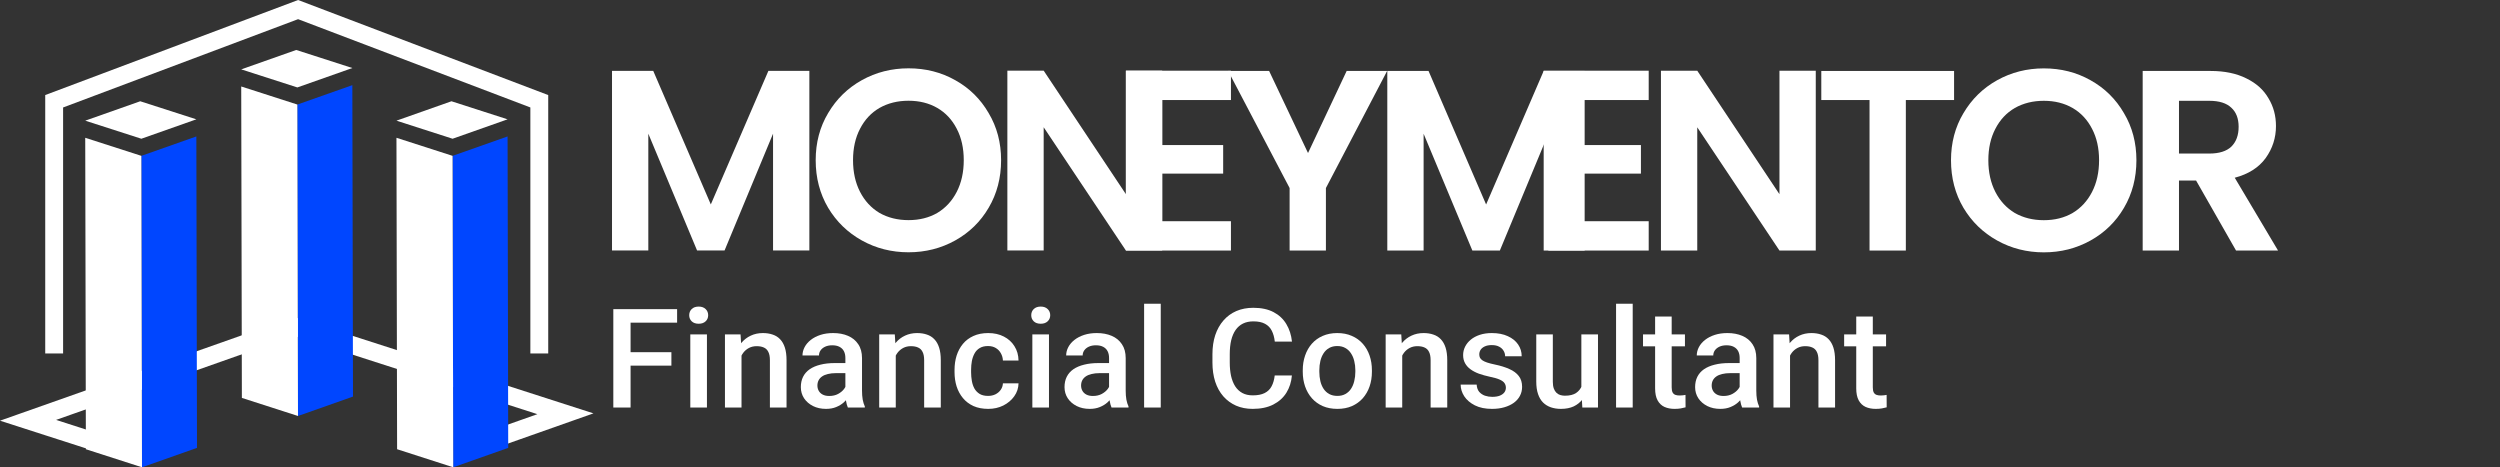
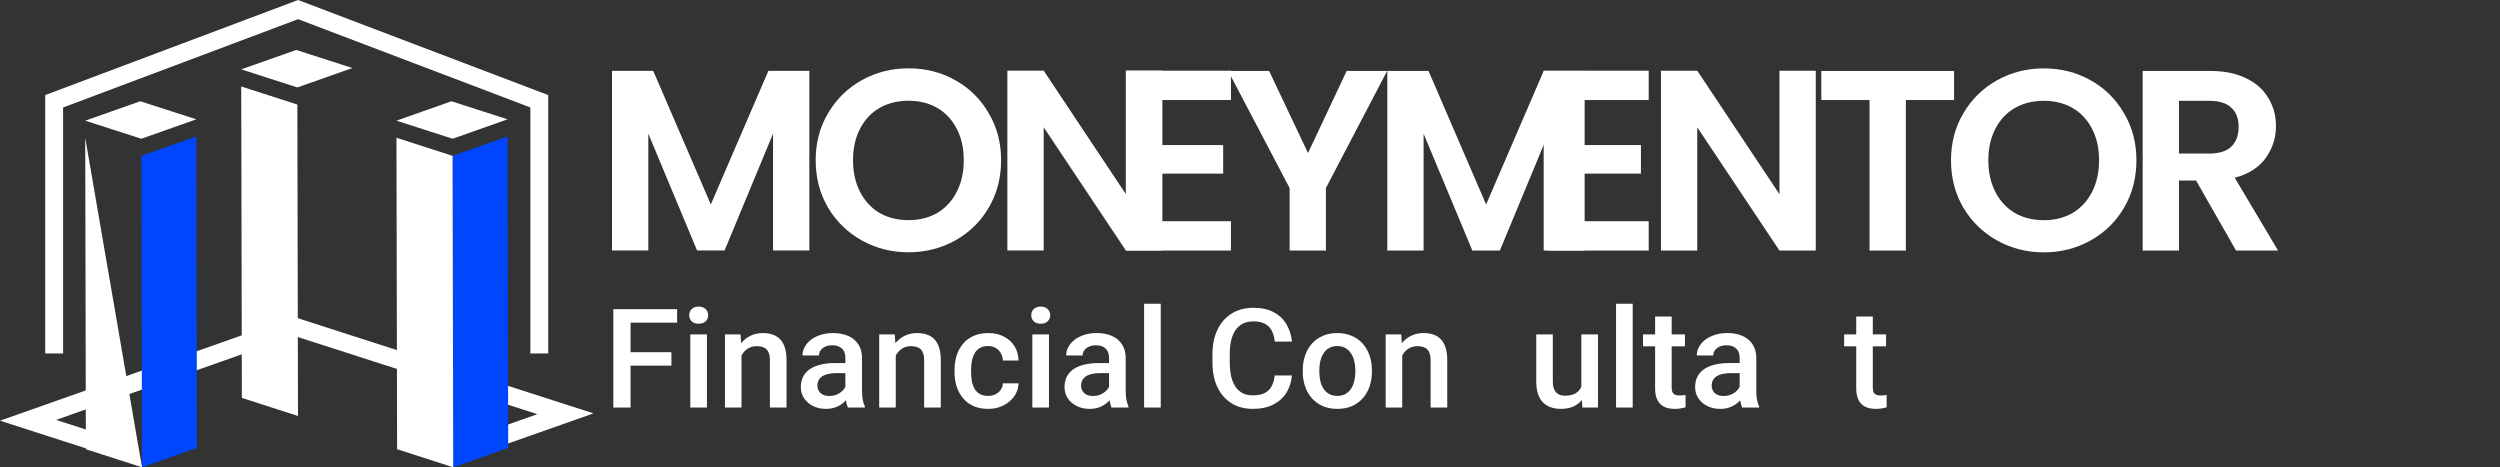
<svg xmlns="http://www.w3.org/2000/svg" width="1070" height="200" viewBox="0 0 1070 200" fill="none">
  <rect x="0" y="0" width="1070" height="200" fill="#333333" stroke="none" />
  <g clip-path="url(#clip0_56_154)">
    <path d="M346.404 30.344V107.206H330.866V57.213L310.111 107.206H298.346L277.48 57.213V107.206H261.941V30.344H279.589L304.228 87.495L328.868 30.344H346.404Z" fill="white" />
    <path d="M388.849 107.977C381.597 107.977 374.938 106.289 368.87 102.912C362.803 99.535 357.993 94.873 354.442 88.927C350.89 82.907 349.114 76.117 349.114 68.555C349.114 61.067 350.89 54.35 354.442 48.404C357.993 42.384 362.803 37.685 368.87 34.309C374.938 30.932 381.597 29.243 388.849 29.243C396.174 29.243 402.833 30.932 408.827 34.309C414.894 37.685 419.667 42.384 423.144 48.404C426.696 54.35 428.472 61.067 428.472 68.555C428.472 76.117 426.696 82.907 423.144 88.927C419.667 94.873 414.894 99.535 408.827 102.912C402.759 106.289 396.1 107.977 388.849 107.977ZM388.849 94.213C393.51 94.213 397.617 93.185 401.168 91.129C404.72 89 407.495 85.99 409.493 82.1C411.49 78.209 412.489 73.694 412.489 68.555C412.489 63.416 411.49 58.938 409.493 55.121C407.495 51.23 404.72 48.257 401.168 46.201C397.617 44.146 393.51 43.118 388.849 43.118C384.187 43.118 380.043 44.146 376.418 46.201C372.866 48.257 370.091 51.23 368.093 55.121C366.096 58.938 365.097 63.416 365.097 68.555C365.097 73.694 366.096 78.209 368.093 82.1C370.091 85.99 372.866 89 376.418 91.129C380.043 93.185 384.187 94.213 388.849 94.213Z" fill="white" />
    <path d="M497.414 107.206H481.875L446.692 54.46V107.206H431.153V30.234H446.692L481.875 83.091V30.234H497.414V107.206Z" fill="white" />
    <path d="M497.431 42.815V62.085H523.514V74.308H497.431V94.68H526.843V107.234H481.892V30.261H526.843V42.815H497.431Z" fill="white" />
    <path d="M593.684 30.372L567.491 80.475V107.234H551.952V80.475L525.648 30.372H543.184L559.832 65.499L576.37 30.372H593.684Z" fill="white" />
    <path d="M678.23 30.372V107.234H662.691V57.24L641.936 107.234H630.171L609.305 57.24V107.234H593.767V30.372H611.414L636.054 87.523L660.694 30.372H678.23Z" fill="white" />
    <path d="M676.232 42.815V62.085H702.315V74.308H676.232V94.68H705.644V107.234H660.694V30.261H705.644V42.815H676.232Z" fill="white" />
    <path d="M777.147 107.234H761.608L726.425 54.487V107.234H710.886V30.261H726.425L761.608 83.118V30.261H777.147V107.234Z" fill="white" />
    <path d="M836.343 30.372V42.815H815.699V107.234H800.161V42.815H779.517V30.372H836.343Z" fill="white" />
    <path d="M874.762 108.004C867.511 108.004 860.852 106.316 854.784 102.939C848.717 99.562 843.907 94.9 840.356 88.954C836.804 82.934 835.028 76.144 835.028 68.582C835.028 61.094 836.804 54.377 840.356 48.431C843.907 42.411 848.717 37.713 854.784 34.336C860.852 30.959 867.511 29.27 874.762 29.27C882.088 29.27 888.747 30.959 894.741 34.336C900.808 37.713 905.581 42.411 909.058 48.431C912.61 54.377 914.386 61.094 914.386 68.582C914.386 76.144 912.61 82.934 909.058 88.954C905.581 94.9 900.808 99.562 894.741 102.939C888.673 106.316 882.014 108.004 874.762 108.004ZM874.762 94.24C879.424 94.24 883.531 93.212 887.082 91.156C890.634 89.028 893.409 86.018 895.407 82.127C897.404 78.236 898.403 73.721 898.403 68.582C898.403 63.444 897.404 58.965 895.407 55.148C893.409 51.257 890.634 48.284 887.082 46.228C883.531 44.173 879.424 43.145 874.762 43.145C870.101 43.145 865.957 44.173 862.332 46.228C858.78 48.284 856.005 51.257 854.007 55.148C852.01 58.965 851.011 63.444 851.011 68.582C851.011 73.721 852.01 78.236 854.007 82.127C856.005 86.018 858.78 89.028 862.332 91.156C865.957 93.212 870.101 94.24 874.762 94.24Z" fill="white" />
    <path d="M957.023 107.234L939.931 77.282H932.605V107.234H917.067V30.372H946.146C952.14 30.372 957.245 31.436 961.463 33.565C965.68 35.62 968.825 38.447 970.897 42.044C973.043 45.568 974.116 49.532 974.116 53.937C974.116 59.002 972.636 63.59 969.676 67.701C966.716 71.739 962.314 74.529 956.468 76.07L975.004 107.234H957.023ZM932.605 65.719H945.591C949.809 65.719 952.954 64.728 955.025 62.746C957.097 60.691 958.133 57.864 958.133 54.267C958.133 50.743 957.097 48.027 955.025 46.118C952.954 44.136 949.809 43.145 945.591 43.145H932.605V65.719Z" fill="white" />
    <path d="M269.885 132.314V174.422H262.501V132.314H269.885ZM287.361 150.736V156.491H268.002V150.736H287.361ZM289.803 132.314V138.098H268.002V132.314H289.803Z" fill="white" />
    <path d="M302.571 143.13V174.422H295.451V143.13H302.571ZM294.98 134.916C294.98 133.856 295.333 132.979 296.04 132.285C296.765 131.571 297.765 131.215 299.04 131.215C300.296 131.215 301.286 131.571 302.012 132.285C302.737 132.979 303.1 133.856 303.1 134.916C303.1 135.958 302.737 136.825 302.012 137.519C301.286 138.213 300.296 138.56 299.04 138.56C297.765 138.56 296.765 138.213 296.04 137.519C295.333 136.825 294.98 135.958 294.98 134.916Z" fill="white" />
    <path d="M317.369 149.81V174.422H310.279V143.13H316.957L317.369 149.81ZM316.104 157.619L313.809 157.59C313.829 155.373 314.143 153.339 314.751 151.488C315.378 149.637 316.241 148.046 317.339 146.716C318.457 145.386 319.791 144.364 321.341 143.65C322.89 142.918 324.616 142.551 326.518 142.551C328.048 142.551 329.431 142.764 330.667 143.188C331.922 143.593 332.991 144.258 333.873 145.183C334.776 146.109 335.462 147.314 335.933 148.798C336.404 150.264 336.639 152.066 336.639 154.206V174.422H329.519V154.177C329.519 152.674 329.294 151.488 328.843 150.62C328.411 149.733 327.774 149.107 326.93 148.74C326.107 148.355 325.077 148.162 323.841 148.162C322.625 148.162 321.537 148.413 320.576 148.914C319.615 149.415 318.801 150.1 318.134 150.967C317.487 151.835 316.986 152.837 316.633 153.975C316.28 155.113 316.104 156.327 316.104 157.619Z" fill="white" />
    <path d="M361.822 168.146V153.223C361.822 152.105 361.616 151.141 361.204 150.331C360.793 149.521 360.165 148.895 359.322 148.451C358.498 148.008 357.458 147.786 356.203 147.786C355.046 147.786 354.046 147.979 353.202 148.364C352.359 148.75 351.702 149.271 351.231 149.926C350.76 150.582 350.525 151.324 350.525 152.153H343.464C343.464 150.919 343.768 149.724 344.376 148.567C344.984 147.41 345.867 146.379 347.024 145.472C348.181 144.566 349.564 143.853 351.172 143.332C352.781 142.812 354.585 142.551 356.586 142.551C358.978 142.551 361.097 142.947 362.94 143.737C364.803 144.528 366.265 145.723 367.324 147.323C368.402 148.904 368.942 150.89 368.942 153.281V167.192C368.942 168.618 369.04 169.901 369.236 171.038C369.452 172.156 369.756 173.13 370.148 173.959V174.422H362.881C362.548 173.67 362.283 172.715 362.087 171.559C361.91 170.383 361.822 169.245 361.822 168.146ZM362.852 155.392L362.911 159.701H357.821C356.507 159.701 355.35 159.827 354.35 160.077C353.349 160.309 352.516 160.656 351.849 161.118C351.182 161.581 350.682 162.14 350.349 162.796C350.015 163.451 349.848 164.194 349.848 165.023C349.848 165.852 350.045 166.613 350.437 167.307C350.829 167.982 351.398 168.512 352.143 168.898C352.908 169.284 353.83 169.476 354.909 169.476C356.36 169.476 357.625 169.187 358.704 168.609C359.802 168.011 360.665 167.288 361.293 166.44C361.92 165.572 362.254 164.753 362.293 163.981L364.588 167.076C364.352 167.866 363.95 168.715 363.381 169.621C362.813 170.527 362.067 171.395 361.146 172.224C360.243 173.034 359.155 173.699 357.88 174.219C356.625 174.74 355.173 175 353.526 175C351.447 175 349.593 174.595 347.966 173.786C346.338 172.956 345.063 171.848 344.141 170.46C343.219 169.052 342.758 167.462 342.758 165.688C342.758 164.03 343.072 162.564 343.7 161.292C344.347 160 345.288 158.92 346.524 158.053C347.779 157.185 349.309 156.53 351.113 156.086C352.918 155.623 354.977 155.392 357.292 155.392H362.852Z" fill="white" />
    <path d="M383.387 149.81V174.422H376.297V143.13H382.975L383.387 149.81ZM382.122 157.619L379.827 157.59C379.847 155.373 380.161 153.339 380.769 151.488C381.396 149.637 382.259 148.046 383.358 146.716C384.475 145.386 385.809 144.364 387.359 143.65C388.908 142.918 390.634 142.551 392.537 142.551C394.066 142.551 395.449 142.764 396.685 143.188C397.94 143.593 399.009 144.258 399.891 145.183C400.794 146.109 401.48 147.314 401.951 148.798C402.422 150.264 402.657 152.066 402.657 154.206V174.422H395.537V154.177C395.537 152.674 395.312 151.488 394.861 150.62C394.429 149.733 393.792 149.107 392.948 148.74C392.125 148.355 391.095 148.162 389.859 148.162C388.643 148.162 387.555 148.413 386.594 148.914C385.633 149.415 384.819 150.1 384.152 150.967C383.505 151.835 383.004 152.837 382.651 153.975C382.298 155.113 382.122 156.327 382.122 157.619Z" fill="white" />
    <path d="M422.898 169.447C424.055 169.447 425.094 169.226 426.016 168.782C426.958 168.32 427.713 167.683 428.282 166.874C428.87 166.064 429.194 165.129 429.252 164.068H435.931C435.892 166.093 435.284 167.934 434.107 169.592C432.93 171.25 431.371 172.571 429.429 173.554C427.487 174.518 425.34 175 422.986 175C420.554 175 418.436 174.595 416.631 173.786C414.827 172.956 413.327 171.819 412.13 170.373C410.934 168.927 410.032 167.259 409.423 165.37C408.835 163.48 408.541 161.456 408.541 159.296V158.284C408.541 156.125 408.835 154.1 409.423 152.211C410.032 150.302 410.934 148.625 412.13 147.179C413.327 145.733 414.827 144.605 416.631 143.795C418.436 142.966 420.544 142.551 422.957 142.551C425.506 142.551 427.742 143.053 429.664 144.055C431.586 145.039 433.097 146.417 434.195 148.191C435.313 149.945 435.892 151.989 435.931 154.322H429.252C429.194 153.165 428.899 152.124 428.37 151.199C427.86 150.254 427.134 149.502 426.193 148.943C425.271 148.384 424.163 148.104 422.868 148.104C421.437 148.104 420.25 148.393 419.309 148.972C418.367 149.531 417.632 150.302 417.102 151.285C416.573 152.249 416.19 153.339 415.955 154.553C415.739 155.749 415.631 156.992 415.631 158.284V159.296C415.631 160.588 415.739 161.841 415.955 163.056C416.17 164.271 416.543 165.36 417.073 166.324C417.622 167.269 418.367 168.03 419.309 168.609C420.25 169.168 421.446 169.447 422.898 169.447Z" fill="white" />
    <path d="M448.964 143.13V174.422H441.844V143.13H448.964ZM441.373 134.916C441.373 133.856 441.726 132.979 442.433 132.285C443.158 131.571 444.158 131.215 445.433 131.215C446.689 131.215 447.679 131.571 448.405 132.285C449.13 132.979 449.493 133.856 449.493 134.916C449.493 135.958 449.13 136.825 448.405 137.519C447.679 138.213 446.689 138.56 445.433 138.56C444.158 138.56 443.158 138.213 442.433 137.519C441.726 136.825 441.373 135.958 441.373 134.916Z" fill="white" />
    <path d="M474.677 168.146V153.223C474.677 152.105 474.471 151.141 474.059 150.331C473.647 149.521 473.019 148.895 472.176 148.451C471.352 148.008 470.313 147.786 469.057 147.786C467.9 147.786 466.9 147.979 466.057 148.364C465.213 148.75 464.556 149.271 464.086 149.926C463.615 150.582 463.379 151.324 463.379 152.153H456.319C456.319 150.919 456.623 149.724 457.231 148.567C457.839 147.41 458.721 146.379 459.878 145.472C461.036 144.566 462.418 143.853 464.027 143.332C465.635 142.812 467.439 142.551 469.44 142.551C471.833 142.551 473.951 142.947 475.795 143.737C477.658 144.528 479.119 145.723 480.178 147.323C481.257 148.904 481.796 150.89 481.796 153.281V167.192C481.796 168.618 481.894 169.901 482.09 171.038C482.306 172.156 482.61 173.13 483.002 173.959V174.422H475.736C475.402 173.67 475.138 172.715 474.941 171.559C474.765 170.383 474.677 169.245 474.677 168.146ZM475.706 155.392L475.765 159.701H470.676C469.361 159.701 468.204 159.827 467.204 160.077C466.204 160.309 465.37 160.656 464.703 161.118C464.036 161.581 463.536 162.14 463.203 162.796C462.869 163.451 462.703 164.194 462.703 165.023C462.703 165.852 462.899 166.613 463.291 167.307C463.683 167.982 464.252 168.512 464.998 168.898C465.762 169.284 466.684 169.476 467.763 169.476C469.214 169.476 470.479 169.187 471.558 168.609C472.656 168.011 473.519 167.288 474.147 166.44C474.775 165.572 475.108 164.753 475.147 163.981L477.442 167.076C477.207 167.866 476.805 168.715 476.236 169.621C475.667 170.527 474.922 171.395 474 172.224C473.098 173.034 472.009 173.699 470.734 174.219C469.479 174.74 468.028 175 466.38 175C464.301 175 462.448 174.595 460.82 173.786C459.192 172.956 457.917 171.848 456.995 170.46C456.074 169.052 455.613 167.462 455.613 165.688C455.613 164.03 455.926 162.564 456.554 161.292C457.201 160 458.143 158.92 459.378 158.053C460.634 157.185 462.163 156.53 463.968 156.086C465.772 155.623 467.832 155.392 470.146 155.392H475.706Z" fill="white" />
    <path d="M496.8 130V174.422H489.681V130H496.8Z" fill="white" />
    <path d="M545.578 160.713H552.933C552.698 163.471 551.913 165.929 550.58 168.088C549.246 170.228 547.373 171.915 544.961 173.149C542.548 174.383 539.616 175 536.164 175C533.516 175 531.133 174.537 529.015 173.612C526.897 172.667 525.083 171.337 523.572 169.621C522.062 167.886 520.905 165.794 520.101 163.345C519.316 160.897 518.924 158.159 518.924 155.132V151.632C518.924 148.605 519.326 145.868 520.13 143.419C520.954 140.97 522.131 138.879 523.661 137.143C525.19 135.389 527.024 134.049 529.162 133.123C531.32 132.198 533.742 131.735 536.429 131.735C539.842 131.735 542.725 132.352 545.078 133.586C547.432 134.82 549.256 136.526 550.55 138.705C551.864 140.884 552.669 143.381 552.963 146.195H545.608C545.412 144.383 544.98 142.831 544.313 141.539C543.666 140.247 542.705 139.264 541.43 138.589C540.155 137.895 538.488 137.548 536.429 137.548C534.742 137.548 533.271 137.857 532.016 138.474C530.761 139.091 529.711 139.997 528.868 141.192C528.025 142.388 527.387 143.863 526.956 145.617C526.544 147.352 526.338 149.338 526.338 151.575V155.132C526.338 157.253 526.524 159.181 526.897 160.916C527.289 162.632 527.877 164.107 528.662 165.341C529.466 166.575 530.486 167.529 531.722 168.204C532.957 168.879 534.438 169.216 536.164 169.216C538.263 169.216 539.959 168.888 541.254 168.233C542.568 167.577 543.558 166.623 544.225 165.37C544.912 164.097 545.363 162.545 545.578 160.713Z" fill="white" />
    <path d="M557.582 159.123V158.458C557.582 156.202 557.915 154.11 558.582 152.182C559.249 150.235 560.21 148.548 561.465 147.121C562.74 145.675 564.289 144.557 566.113 143.766C567.957 142.956 570.036 142.551 572.35 142.551C574.684 142.551 576.763 142.956 578.587 143.766C580.431 144.557 581.99 145.675 583.265 147.121C584.54 148.548 585.511 150.235 586.178 152.182C586.845 154.11 587.178 156.202 587.178 158.458V159.123C587.178 161.379 586.845 163.471 586.178 165.399C585.511 167.327 584.54 169.014 583.265 170.46C581.99 171.886 580.441 173.005 578.617 173.814C576.793 174.605 574.724 175 572.409 175C570.075 175 567.986 174.605 566.143 173.814C564.319 173.005 562.769 171.886 561.495 170.46C560.22 169.014 559.249 167.327 558.582 165.399C557.915 163.471 557.582 161.379 557.582 159.123ZM564.672 158.458V159.123C564.672 160.53 564.819 161.861 565.113 163.114C565.407 164.367 565.868 165.466 566.496 166.411C567.123 167.356 567.928 168.098 568.908 168.638C569.889 169.178 571.056 169.447 572.409 169.447C573.723 169.447 574.861 169.178 575.822 168.638C576.803 168.098 577.607 167.356 578.234 166.411C578.862 165.466 579.323 164.367 579.617 163.114C579.931 161.861 580.088 160.53 580.088 159.123V158.458C580.088 157.07 579.931 155.758 579.617 154.525C579.323 153.271 578.852 152.163 578.205 151.199C577.577 150.235 576.773 149.483 575.793 148.943C574.831 148.384 573.684 148.104 572.35 148.104C571.017 148.104 569.86 148.384 568.879 148.943C567.918 149.483 567.123 150.235 566.496 151.199C565.868 152.163 565.407 153.271 565.113 154.525C564.819 155.758 564.672 157.07 564.672 158.458Z" fill="white" />
    <path d="M600.152 149.81V174.422H593.062V143.13H599.74L600.152 149.81ZM598.887 157.619L596.592 157.59C596.612 155.373 596.926 153.339 597.534 151.488C598.161 149.637 599.024 148.046 600.123 146.716C601.241 145.386 602.574 144.364 604.124 143.65C605.673 142.918 607.399 142.551 609.302 142.551C610.832 142.551 612.214 142.764 613.45 143.188C614.705 143.593 615.774 144.258 616.657 145.183C617.559 146.109 618.245 147.314 618.716 148.798C619.187 150.264 619.422 152.066 619.422 154.206V174.422H612.303V154.177C612.303 152.674 612.077 151.488 611.626 150.62C611.194 149.733 610.557 149.107 609.714 148.74C608.89 148.355 607.86 148.162 606.625 148.162C605.408 148.162 604.32 148.413 603.359 148.914C602.398 149.415 601.584 150.1 600.917 150.967C600.27 151.835 599.77 152.837 599.417 153.975C599.064 155.113 598.887 156.327 598.887 157.619Z" fill="white" />
-     <path d="M644.517 165.948C644.517 165.254 644.341 164.627 643.988 164.068C643.635 163.49 642.958 162.969 641.958 162.507C640.977 162.044 639.526 161.62 637.604 161.234C635.917 160.868 634.367 160.434 632.955 159.933C631.563 159.412 630.366 158.785 629.366 158.053C628.366 157.32 627.591 156.453 627.042 155.45C626.493 154.447 626.218 153.291 626.218 151.98C626.218 150.707 626.502 149.502 627.071 148.364C627.64 147.227 628.454 146.224 629.513 145.357C630.572 144.489 631.857 143.805 633.367 143.303C634.897 142.802 636.603 142.551 638.486 142.551C641.154 142.551 643.438 142.995 645.341 143.882C647.263 144.749 648.734 145.935 649.754 147.439C650.774 148.924 651.284 150.601 651.284 152.471H644.194C644.194 151.642 643.978 150.871 643.546 150.158C643.135 149.425 642.507 148.837 641.663 148.393C640.82 147.931 639.761 147.699 638.486 147.699C637.27 147.699 636.26 147.892 635.456 148.278C634.671 148.644 634.083 149.126 633.691 149.724C633.318 150.321 633.132 150.977 633.132 151.69C633.132 152.211 633.23 152.683 633.426 153.107C633.642 153.512 633.995 153.888 634.485 154.235C634.975 154.563 635.642 154.872 636.486 155.161C637.349 155.45 638.427 155.73 639.722 155.999C642.154 156.501 644.243 157.147 645.988 157.937C647.753 158.708 649.107 159.711 650.048 160.945C650.99 162.159 651.46 163.702 651.46 165.572C651.46 166.96 651.156 168.233 650.548 169.39C649.96 170.527 649.097 171.52 647.959 172.368C646.822 173.197 645.459 173.843 643.87 174.306C642.301 174.769 640.536 175 638.574 175C635.691 175 633.249 174.499 631.249 173.496C629.248 172.474 627.728 171.173 626.689 169.592C625.669 167.992 625.159 166.334 625.159 164.618H632.014C632.092 165.91 632.455 166.941 633.102 167.712C633.769 168.464 634.593 169.014 635.574 169.361C636.574 169.688 637.604 169.852 638.663 169.852C639.938 169.852 641.006 169.688 641.869 169.361C642.732 169.014 643.389 168.551 643.841 167.973C644.292 167.375 644.517 166.7 644.517 165.948Z" fill="white" />
    <path d="M676.82 167.047V143.13H683.94V174.422H677.232L676.82 167.047ZM677.82 160.54L680.203 160.482C680.203 162.584 679.968 164.521 679.497 166.295C679.027 168.05 678.301 169.582 677.32 170.893C676.34 172.185 675.084 173.197 673.555 173.93C672.025 174.643 670.191 175 668.053 175C666.504 175 665.082 174.778 663.787 174.335C662.493 173.892 661.375 173.207 660.433 172.282C659.512 171.356 658.796 170.151 658.286 168.667C657.776 167.182 657.521 165.408 657.521 163.345V143.13H664.611V163.403C664.611 164.541 664.748 165.495 665.023 166.266C665.297 167.018 665.67 167.625 666.141 168.088C666.611 168.551 667.161 168.879 667.788 169.071C668.416 169.264 669.083 169.361 669.789 169.361C671.809 169.361 673.398 168.975 674.555 168.204C675.732 167.413 676.565 166.353 677.056 165.023C677.565 163.692 677.82 162.198 677.82 160.54Z" fill="white" />
    <path d="M698.797 130V174.422H691.677V130H698.797Z" fill="white" />
    <path d="M721.156 143.13V148.22H703.21V143.13H721.156ZM708.388 135.466H715.478V165.775C715.478 166.739 715.615 167.481 715.89 168.001C716.184 168.503 716.586 168.84 717.096 169.014C717.606 169.187 718.204 169.274 718.891 169.274C719.381 169.274 719.852 169.245 720.303 169.187C720.754 169.129 721.117 169.071 721.391 169.014L721.421 174.335C720.832 174.509 720.146 174.663 719.361 174.798C718.596 174.933 717.714 175 716.713 175C715.086 175 713.644 174.721 712.389 174.161C711.134 173.583 710.153 172.648 709.447 171.356C708.741 170.064 708.388 168.348 708.388 166.208V135.466Z" fill="white" />
    <path d="M744.574 168.146V153.223C744.574 152.105 744.368 151.141 743.956 150.331C743.544 149.521 742.917 148.895 742.073 148.451C741.25 148.008 740.21 147.786 738.955 147.786C737.798 147.786 736.797 147.979 735.954 148.364C735.111 148.75 734.454 149.271 733.983 149.926C733.512 150.582 733.277 151.324 733.277 152.153H726.216C726.216 150.919 726.52 149.724 727.128 148.567C727.736 147.41 728.619 146.379 729.776 145.472C730.933 144.566 732.316 143.853 733.924 143.332C735.532 142.812 737.337 142.551 739.337 142.551C741.73 142.551 743.848 142.947 745.692 143.737C747.555 144.528 749.016 145.723 750.076 147.323C751.154 148.904 751.694 150.89 751.694 153.281V167.192C751.694 168.618 751.792 169.901 751.988 171.038C752.204 172.156 752.508 173.13 752.9 173.959V174.422H745.633C745.3 173.67 745.035 172.715 744.839 171.559C744.662 170.383 744.574 169.245 744.574 168.146ZM745.604 155.392L745.663 159.701H740.573C739.259 159.701 738.102 159.827 737.101 160.077C736.101 160.309 735.268 160.656 734.601 161.118C733.934 161.581 733.434 162.14 733.1 162.796C732.767 163.451 732.6 164.194 732.6 165.023C732.6 165.852 732.796 166.613 733.189 167.307C733.581 167.982 734.15 168.512 734.895 168.898C735.66 169.284 736.582 169.476 737.66 169.476C739.112 169.476 740.377 169.187 741.455 168.609C742.554 168.011 743.417 167.288 744.044 166.44C744.672 165.572 745.006 164.753 745.045 163.981L747.339 167.076C747.104 167.866 746.702 168.715 746.133 169.621C745.564 170.527 744.819 171.395 743.897 172.224C742.995 173.034 741.907 173.699 740.632 174.219C739.377 174.74 737.925 175 736.278 175C734.199 175 732.345 174.595 730.717 173.786C729.089 172.956 727.815 171.848 726.893 170.46C725.971 169.052 725.51 167.462 725.51 165.688C725.51 164.03 725.824 162.564 726.451 161.292C727.099 160 728.04 158.92 729.276 158.053C730.531 157.185 732.061 156.53 733.865 156.086C735.67 155.623 737.729 155.392 740.043 155.392H745.604Z" fill="white" />
-     <path d="M766.139 149.81V174.422H759.049V143.13H765.727L766.139 149.81ZM764.874 157.619L762.579 157.59C762.599 155.373 762.912 153.339 763.52 151.488C764.148 149.637 765.011 148.046 766.109 146.716C767.227 145.386 768.561 144.364 770.11 143.65C771.66 142.918 773.386 142.551 775.288 142.551C776.818 142.551 778.201 142.764 779.436 143.188C780.692 143.593 781.761 144.258 782.643 145.183C783.545 146.109 784.232 147.314 784.703 148.798C785.173 150.264 785.409 152.066 785.409 154.206V174.422H778.289V154.177C778.289 152.674 778.064 151.488 777.612 150.62C777.181 149.733 776.544 149.107 775.7 148.74C774.876 148.355 773.847 148.162 772.611 148.162C771.395 148.162 770.307 148.413 769.346 148.914C768.384 149.415 767.571 150.1 766.904 150.967C766.256 151.835 765.756 152.837 765.403 153.975C765.05 155.113 764.874 156.327 764.874 157.619Z" fill="white" />
    <path d="M807.238 143.13V148.22H789.292V143.13H807.238ZM794.47 135.466H801.56V165.775C801.56 166.739 801.697 167.481 801.972 168.001C802.266 168.503 802.668 168.84 803.178 169.014C803.688 169.187 804.286 169.274 804.973 169.274C805.463 169.274 805.934 169.245 806.385 169.187C806.836 169.129 807.199 169.071 807.474 169.014L807.503 174.335C806.915 174.509 806.228 174.663 805.444 174.798C804.679 174.933 803.796 175 802.796 175C801.168 175 799.726 174.721 798.471 174.161C797.216 173.583 796.235 172.648 795.529 171.356C794.823 170.064 794.47 168.348 794.47 166.208V135.466Z" fill="white" />
    <path d="M47.621 195.389L0 180.056L125.772 135.647L253.998 176.923L206.847 193.571L204.323 186.331L229.998 177.262L125.885 143.74L24.01 179.717L49.951 188.077L47.621 195.389Z" fill="white" />
    <path d="M84.039 58.395L84.315 191.691L60.775 199.999L60.499 66.703L84.039 58.395Z" fill="#0046FF" />
-     <path d="M60.775 200L36.755 192.267L36.479 58.971L60.499 66.704L60.775 200Z" fill="white" />
+     <path d="M60.775 200L36.755 192.267L36.479 58.971L60.775 200Z" fill="white" />
    <path d="M60.499 59.38L36.48 51.646L60.019 43.338L84.039 51.071L60.499 59.38Z" fill="white" />
    <path d="M217.242 58.395L217.518 191.691L193.979 199.999L193.703 66.703L217.242 58.395Z" fill="#0046FF" />
    <path d="M193.979 200L169.959 192.267L169.683 58.971L193.703 66.704L193.979 200Z" fill="white" />
    <path d="M193.703 59.38L169.683 51.646L193.223 43.338L217.243 51.071L193.703 59.38Z" fill="white" />
-     <path d="M150.804 36.44L151.08 169.736L127.541 178.044L127.265 44.748L150.804 36.44Z" fill="#0046FF" />
    <path d="M127.541 178.041L103.521 170.308L103.245 37.012L127.265 44.745L127.541 178.041Z" fill="white" />
    <path d="M127.265 37.424L103.245 29.69L126.784 21.382L150.804 29.115L127.265 37.424Z" fill="white" />
    <path d="M234.639 151.29H226.993V45.99L127.582 8.206L27.005 46V151.29H19.359V40.68L127.592 0L234.639 40.69V151.29Z" fill="white" />
  </g>
  <defs>
    <clipPath id="clip0_56_154">
      <rect width="1070" height="200" fill="white" />
    </clipPath>
  </defs>
</svg>